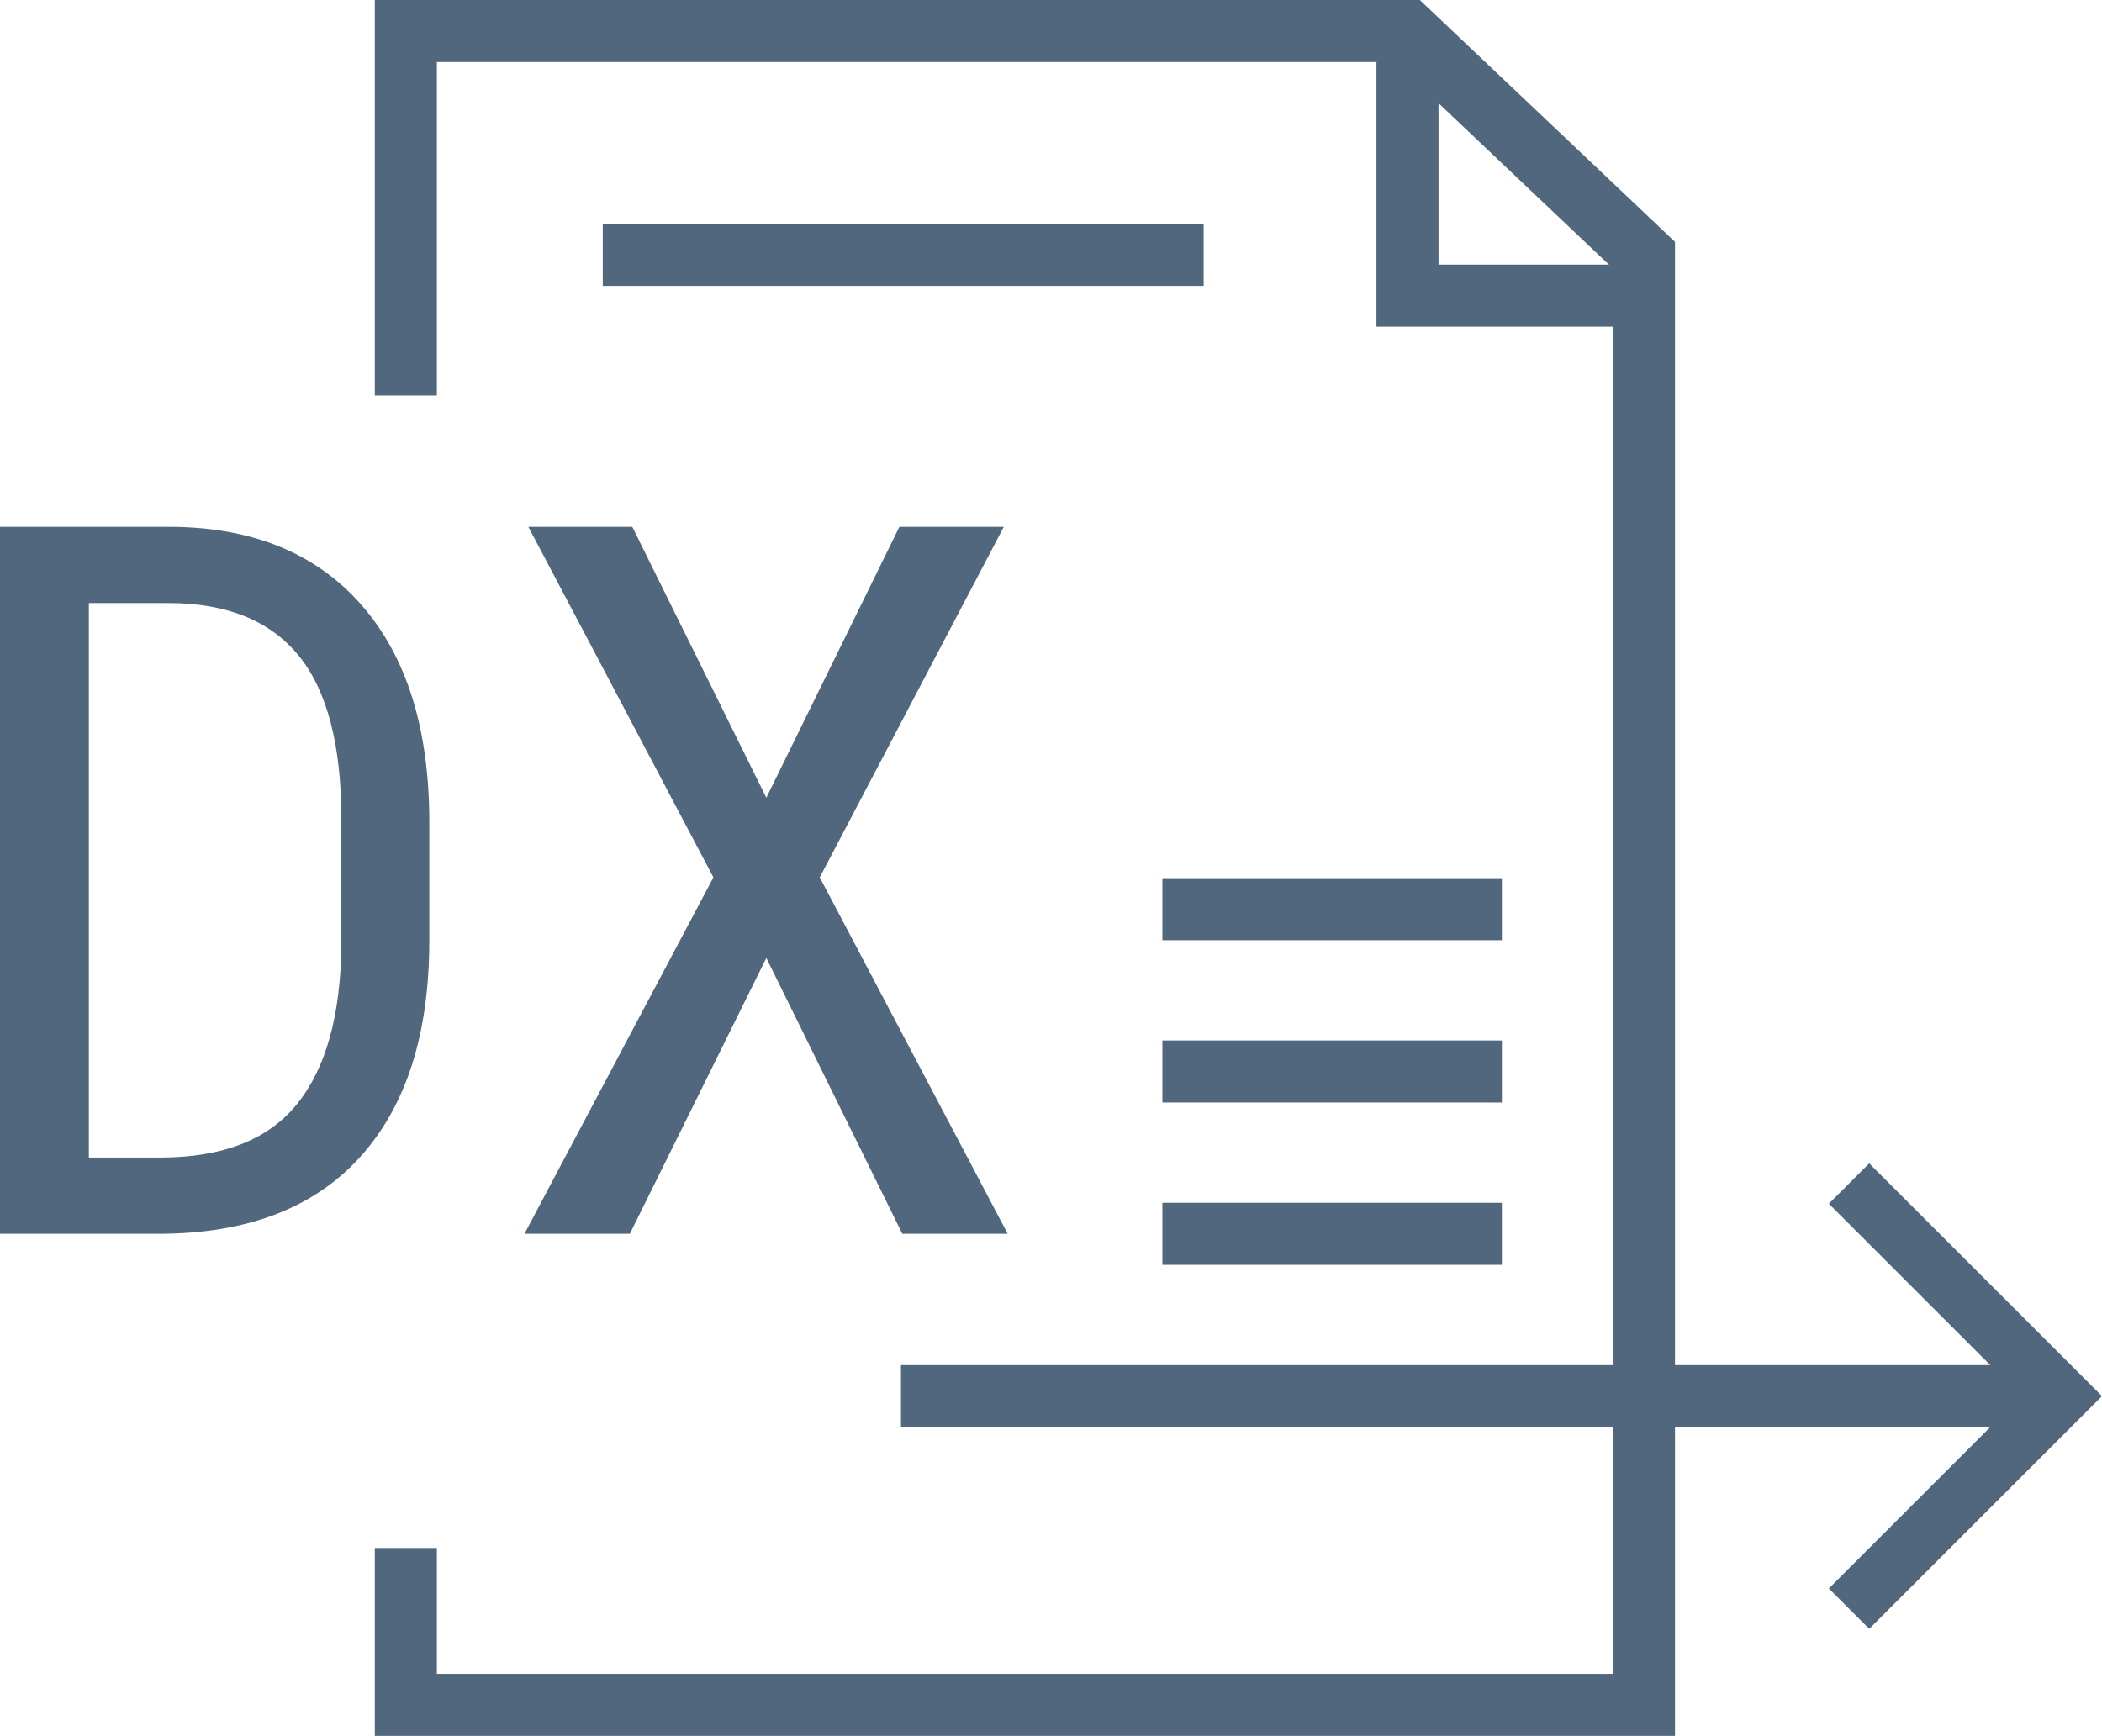
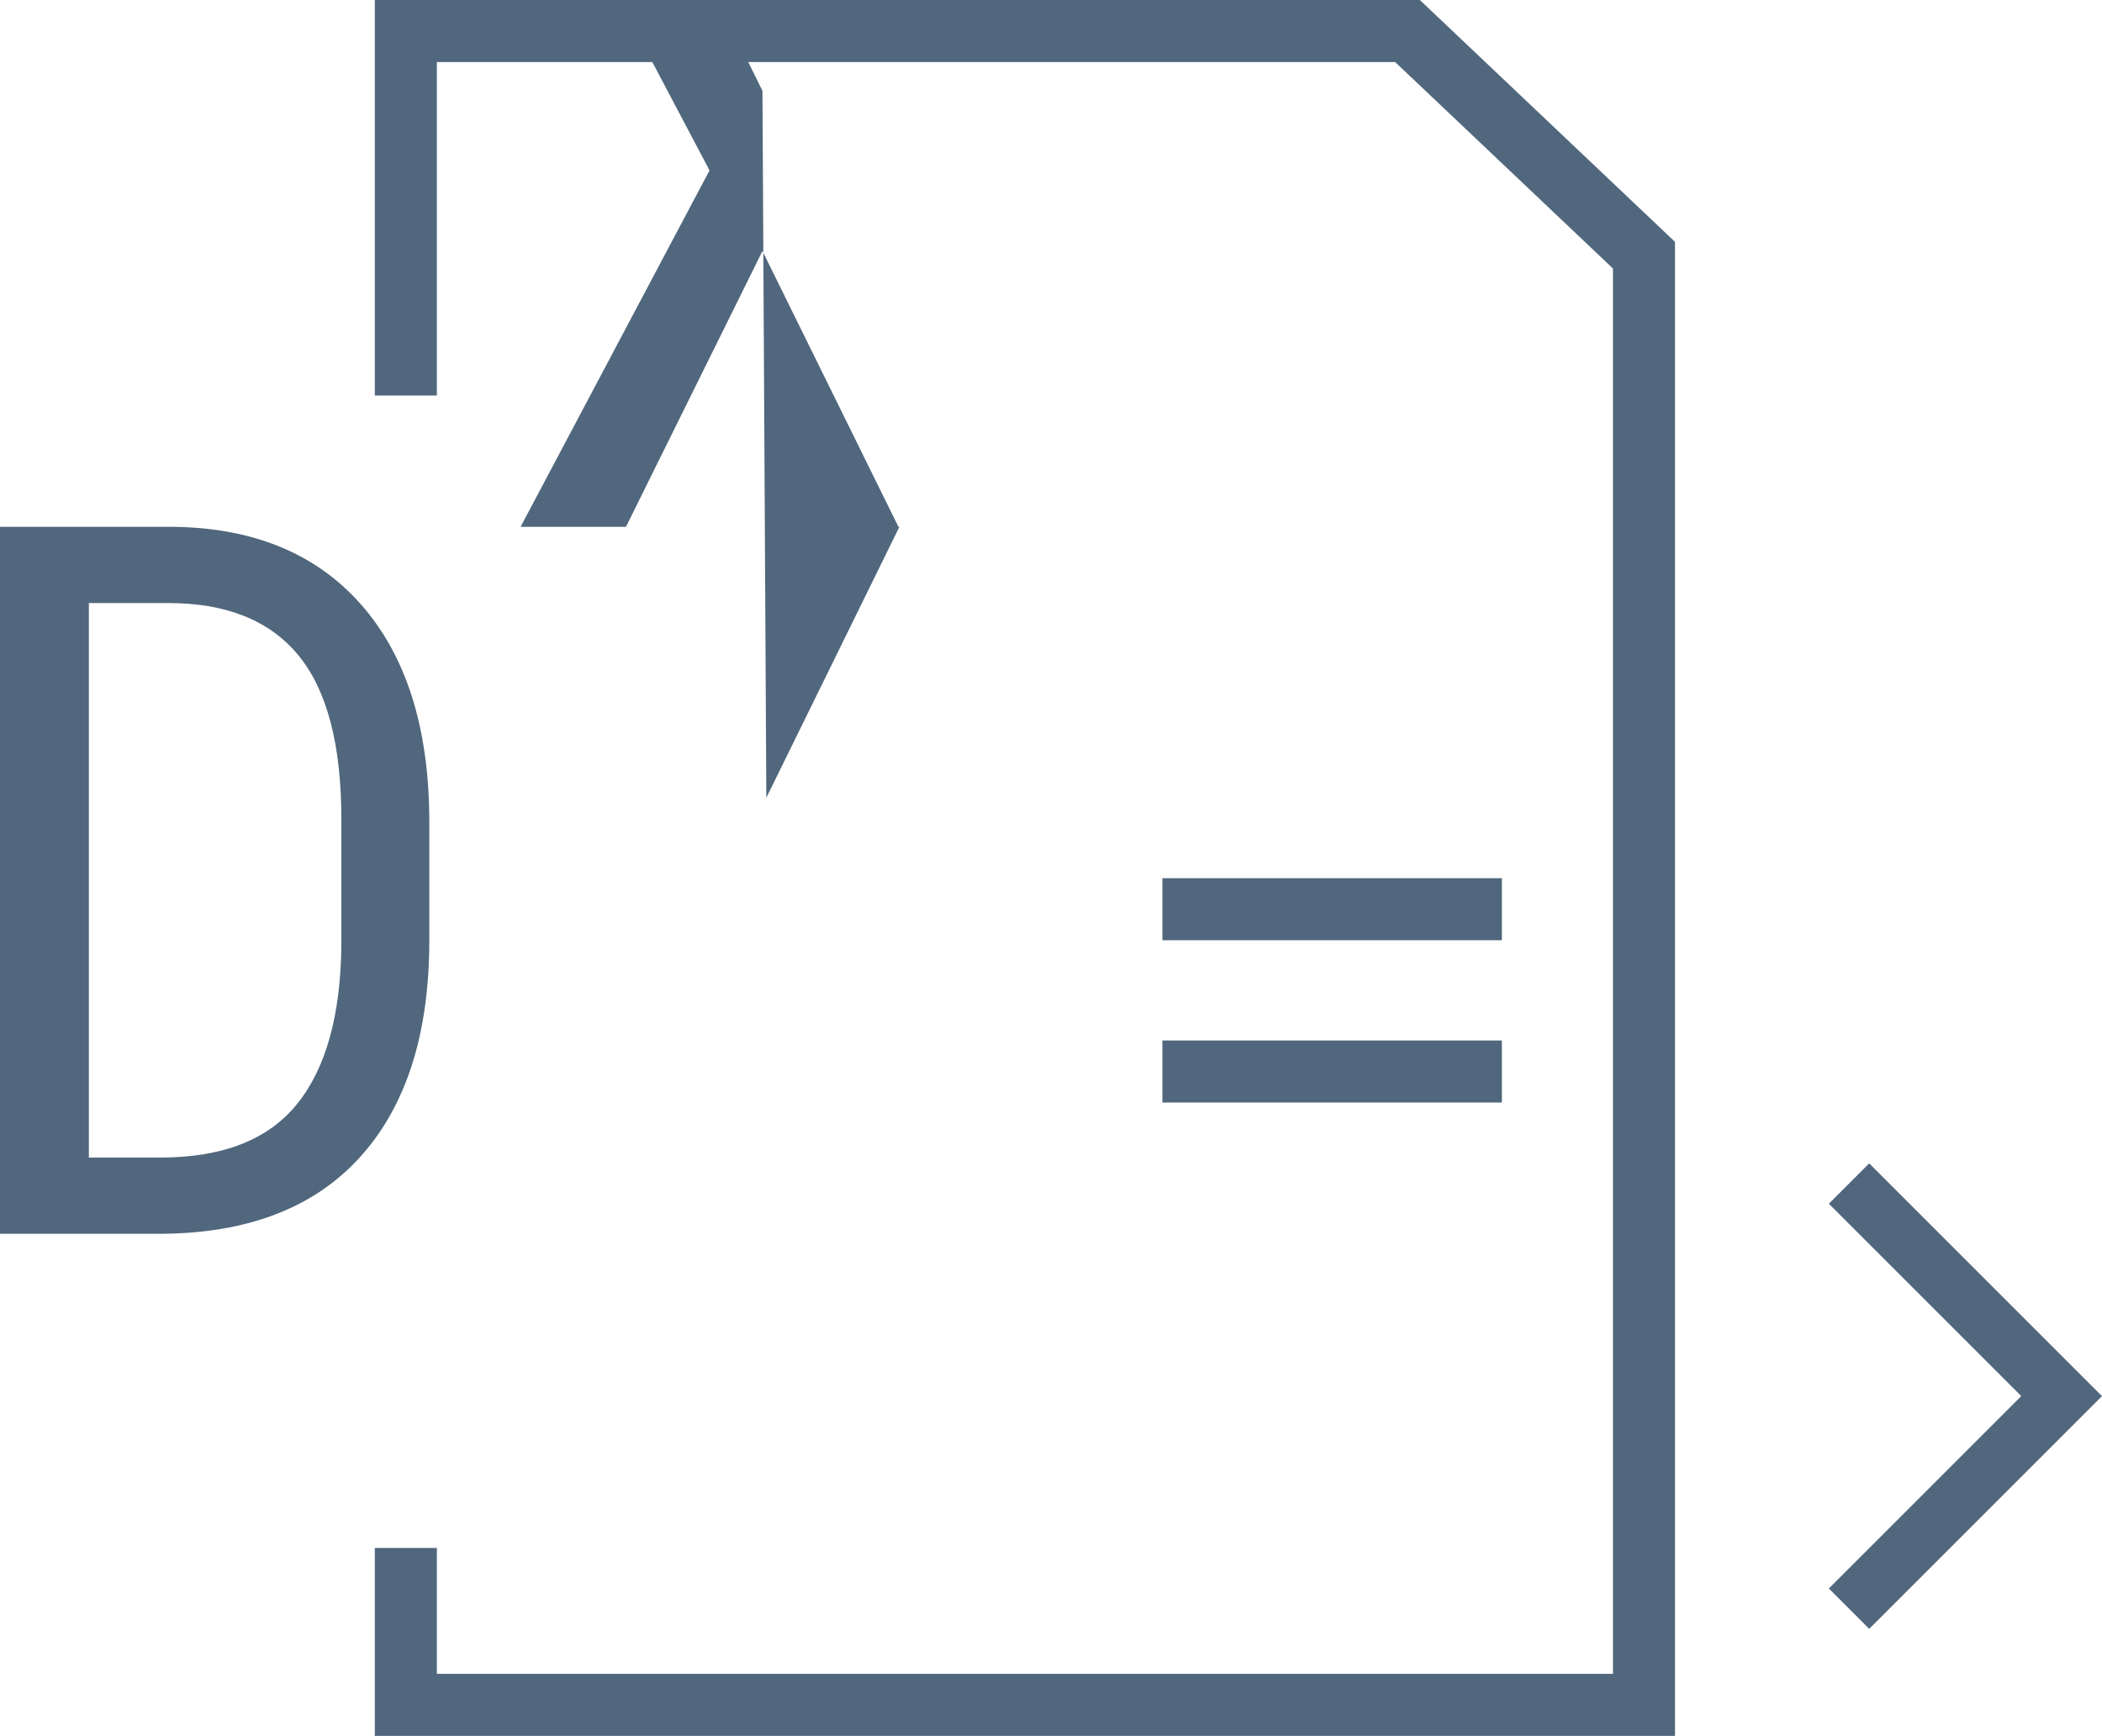
<svg xmlns="http://www.w3.org/2000/svg" id="_イヤー_2" data-name="レイヤー 2" width="110.466" height="91.238" viewBox="0 0 110.466 91.238">
  <defs>
    <style>
      .cls-1 {
        fill: none;
        stroke: #50677d;
        stroke-miterlimit: 10;
        stroke-width: 3px;
      }

      .cls-2 {
        fill: #50677d;
      }
    </style>
  </defs>
  <g id="_像" data-name="画像">
    <g>
-       <rect class="cls-2" x="31.677" y="11.767" width="31.579" height="3.261" />
-       <rect class="cls-2" x="61.087" y="63.219" width="17.841" height="3.261" />
      <rect class="cls-2" x="61.087" y="54.688" width="17.841" height="3.261" />
      <rect class="cls-2" x="61.087" y="46.158" width="17.841" height="3.261" />
-       <rect class="cls-2" x="47.35" y="71.75" width="59.834" height="3.261" />
-       <polygon class="cls-2" points="87.587 17.17 72.337 17.17 72.337 2.347 75.598 2.347 75.598 13.909 87.587 13.909 87.587 17.17" />
      <polygon class="cls-2" points="88.026 91.238 19.698 91.238 19.698 81.363 22.959 81.363 22.959 87.977 84.766 87.977 84.766 14.113 73.318 3.261 22.959 3.261 22.959 20.787 19.698 20.787 19.698 0 74.617 0 88.026 12.712 88.026 91.238" />
      <g>
        <path class="cls-2" d="M0,64.848V27.689H8.856c4.338,0,7.708,1.357,10.106,4.07,2.399,2.715,3.599,6.53,3.599,11.446v6.228c0,4.917-1.217,8.716-3.65,11.396s-5.963,4.02-10.591,4.02H0ZM4.67,31.696v29.146h3.751c3.284,0,5.683-.94,7.197-2.822,1.514-1.882,2.288-4.67,2.322-8.366v-6.59c0-3.917-.753-6.79-2.258-8.621-1.506-1.83-3.782-2.746-6.827-2.746H4.67Z" />
-         <path class="cls-2" d="M40.273,41.93l6.993-14.241h5.487l-9.673,18.427,9.877,18.732h-5.538l-7.146-14.496-7.172,14.496h-5.538l9.928-18.732-9.724-18.427h5.462l7.044,14.241Z" />
+         <path class="cls-2" d="M40.273,41.93l6.993-14.241h5.487h-5.538l-7.146-14.496-7.172,14.496h-5.538l9.928-18.732-9.724-18.427h5.462l7.044,14.241Z" />
      </g>
      <polyline class="cls-1" points="97.172 62.208 108.344 73.38 97.172 84.552" />
    </g>
  </g>
</svg>